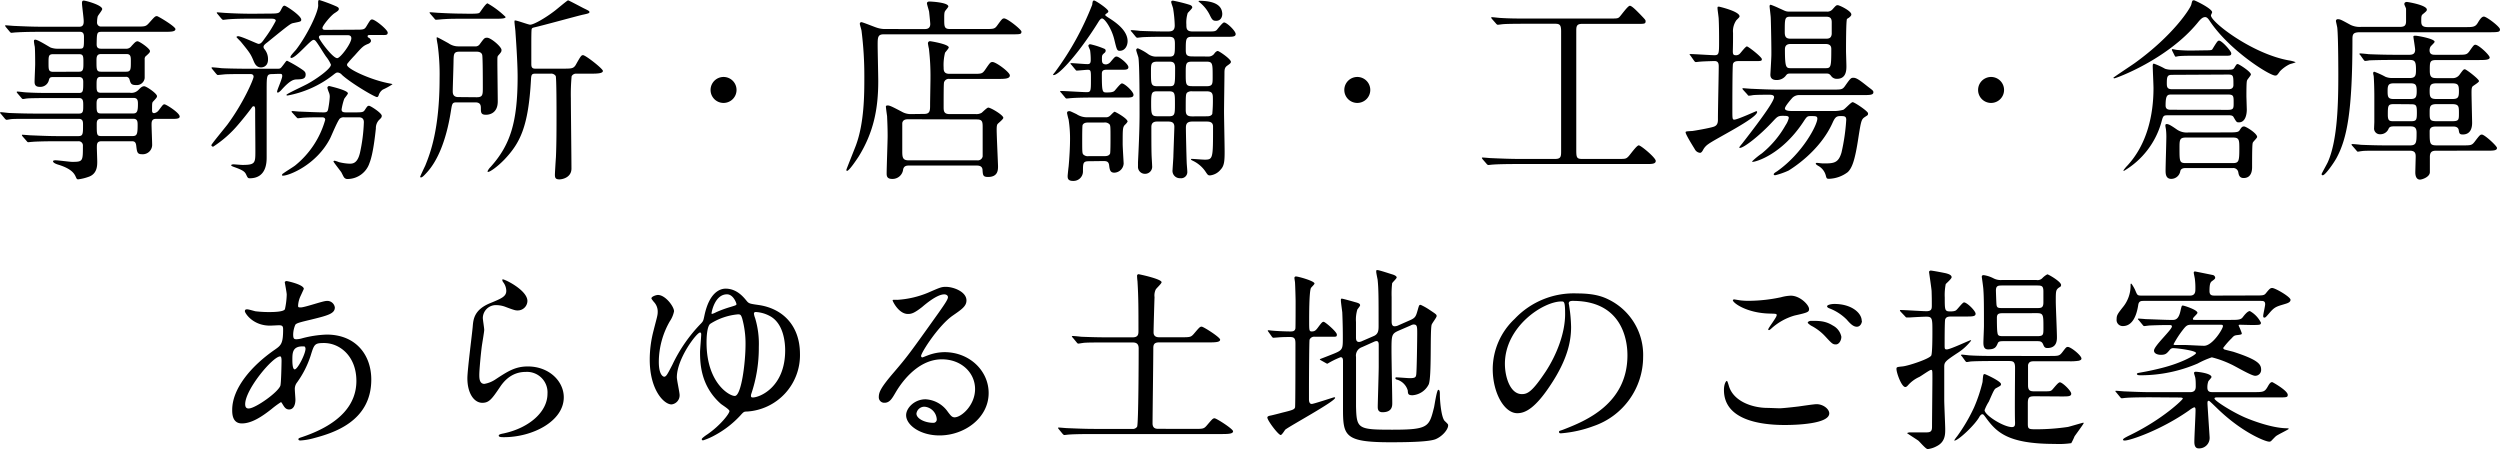
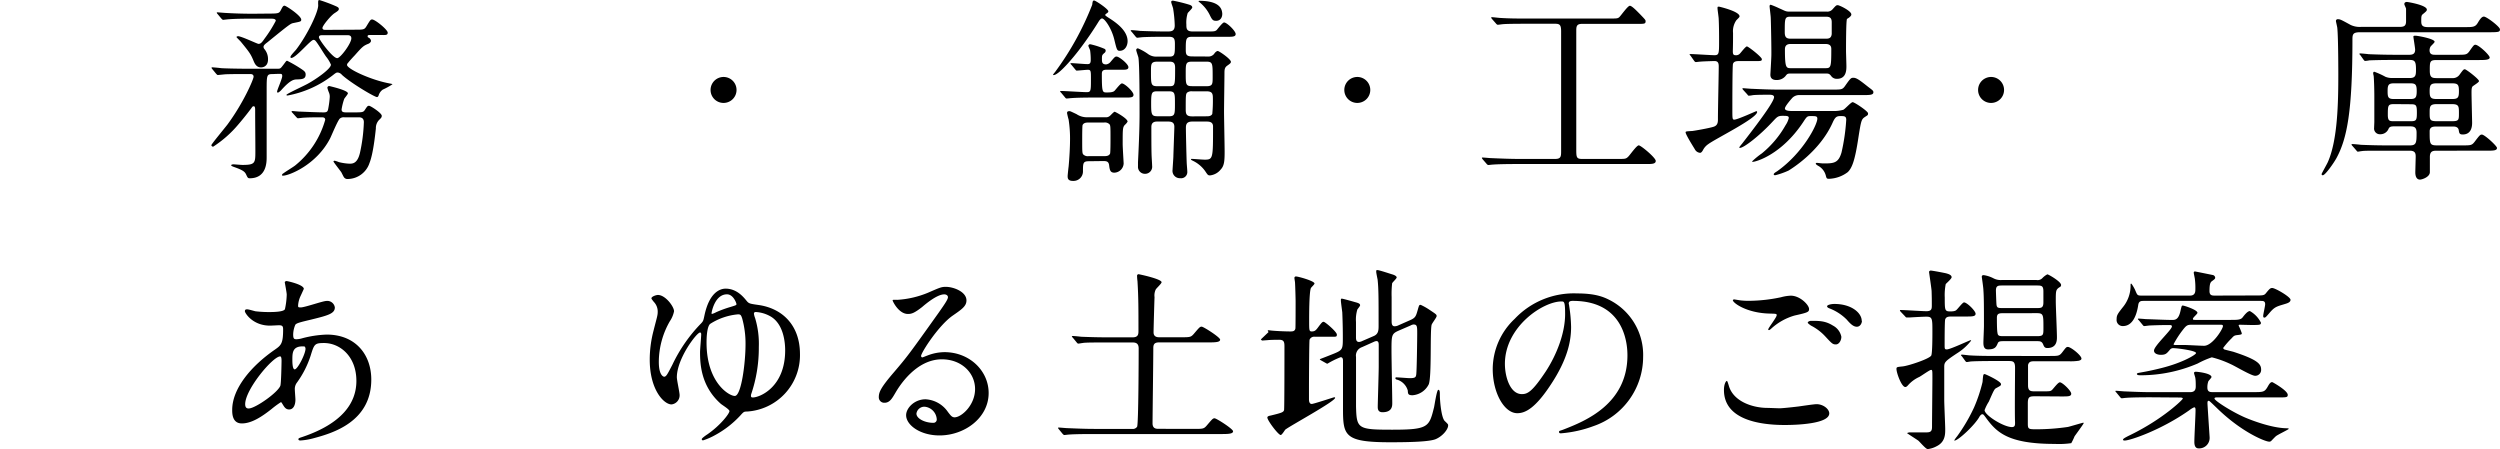
<svg xmlns="http://www.w3.org/2000/svg" width="589.24" height="105.86" viewBox="0 0 589.24 105.86">
  <g id="レイヤー_2" data-name="レイヤー 2">
    <g id="レイヤー_1-2" data-name="レイヤー 1">
      <g>
-         <path d="M9.54,7.5c-3.52,0-5,.09-5.83.14-.19,0-.84.09-1,.09s-.28-.09-.42-.27L1.39,6.39c-.14-.23-.19-.23-.19-.32s.05-.1.19-.1c.32,0,1.71.14,2,.14,2.27.1,4.16.19,6.34.19h9c1,0,1-.84,1-1.34,0-.7-.41-3.66-.41-4.22s.23-.6.41-.6c.47,0,4.36,1.06,4.36,2,0,.32-1,1.48-1.07,1.76a5.93,5.93,0,0,0-.14,1.29.93.93,0,0,0,1,1.07h8.2c2.08,0,2.27,0,3-.79C36.4,4,36.54,3.8,37,3.8c.27,0,4.35,2.45,4.35,3.05s-.93.65-2.5.65H23.94c-1.11,0-1.11.28-1.16,2.83,0,.46,0,1.15,1,1.15h5.79A1.5,1.5,0,0,0,31,10.84c.74-.79,1-1.11,1.43-1.11s2.92,1.71,2.92,2.31c0,.32-.23.51-.83,1.07a.9.9,0,0,0-.42.88v4.4a1.87,1.87,0,0,1-2,1.66c-1.2,0-1.3-.37-1.58-1.34a.81.81,0,0,0-.88-.6H23.76c-1,0-1,.69-1,1.94s0,1.81,1,1.81h6.85a2.29,2.29,0,0,0,2-.65c.55-.56.88-.88,1.39-.88s3,1.71,3,2.32c0,.23,0,.32-.88,1.25-.28.27-.28.46-.28,2.08,0,.28,0,.69.51.69a1.68,1.68,0,0,0,1-.6c1-1.29,1.06-1.48,1.43-1.48s3.57,2,3.57,2.87c0,.56-.83.56-2,.56H36.72c-1,0-1,.79-1,1.39s.14,4.07.14,4.58a2.22,2.22,0,0,1-2.41,2.36c-1.11,0-1.16-.51-1.34-2-.09-.88-.46-1.06-1-1.06H23.94c-1.11,0-1.11.65-1.11,1.53,0,.5.09,2.77.09,3.24,0,1,0,3-2.17,3.66a11,11,0,0,1-2.32.55c-.32,0-.37-.14-.6-.65-.33-.74-1-1.8-3.84-2.73-.51-.14-1.49-.46-1.49-.88,0-.23.51-.23.61-.23.6,0,3.33.37,3.89.37,2.54,0,2.54-.14,2.54-3.75a1,1,0,0,0-1.06-1.11h-5c-3.29,0-5.42.09-5.83.14-.19,0-.88.09-1,.09s-.23-.09-.37-.28l-.93-1.06c-.18-.24-.18-.24-.18-.33s0-.09.14-.09c.32,0,1.75.14,2.08.14,2.27.09,4.17.18,6.34.18h4.73c1.11,0,1.11-.51,1.11-2.64,0-.69,0-1.43-1-1.43H8.34c-4,0-5.38,0-5.84.09-.14,0-.79.14-.93.14s-.32-.14-.46-.32L.23,26.86c-.18-.19-.23-.23-.23-.28s.09-.14.19-.14c.32,0,1.76.19,2,.19,2.27.09,4.17.14,6.35.14H18.62c1,0,1-.6,1-1.9,0-1,0-1.76-1-1.76H12.27c-4.07,0-5.42.05-5.83.09-.19,0-.84.14-1,.14s-.27-.09-.41-.28L4.12,22c-.14-.18-.18-.23-.18-.28s0-.14.18-.14c.33,0,1.71.19,2,.19,2.27.14,4.17.14,6.34.14h6.16c1,0,1-.51,1-2.5,0-.51,0-1.25-1-1.25H12.6c-.88,0-.93.18-1.12.88a2.06,2.06,0,0,1-2.13,1.43c-1.06,0-1.2-.6-1.2-1.2s.14-3.57.14-4.17c0-.14,0-3.15-.09-4.07A10.35,10.35,0,0,1,8,9.77c0-.23,0-.42.33-.42.6,0,3.15,1.63,3.61,1.86a4.84,4.84,0,0,0,1.85.27h5c1,0,1-.23,1-2.68,0-.51,0-1.3-.92-1.3Zm9.12,9.4c1,0,1-.69,1-2.13s0-2-1-2H12.55c-1.11,0-1.11.46-1.11,2.08s0,2.08,1.16,2.08Zm5.14-4.16c-1.06,0-1.06.78-1.06,1.66,0,2,0,2.5,1.06,2.5h5.93c1.11,0,1.11-.55,1.11-2.45,0-1,0-1.71-1-1.71Zm7.6,14c.92,0,1.11-.56,1.11-2.18,0-.69,0-1.48-1-1.48H23.76c-1,0-1,.79-1,1.48,0,1.62,0,2.18,1,2.18ZM23.8,28c-1,0-1,.74-1,1.29,0,2.51,0,2.78,1.12,2.78h7.27c1.06,0,1.25-.37,1.25-2.54,0-.79,0-1.53-1-1.53Z" />
        <path d="M64.29,17.46c-1.44,0-1.44.18-1.44,4,0,2.32,0,14.4,0,15.56s0,5-4,5c-.42,0-.51-.19-.79-.79s-.51-1-2.45-1.71c-.51-.19-1.12-.37-1.12-.56s.42-.23.56-.23,1.76.14,2.08.14c3,0,3.06-.42,3.06-3.19s-.05-6.81-.05-9.64c0-.41,0-1-.32-1s-.42.24-.51.37c-.28.37-1.44,1.95-3.15,3.94a26.34,26.34,0,0,1-5.93,5.23c-.13,0-.41-.14-.41-.37s3.19-4.07,3.79-4.86c3.8-5.14,6.16-10.7,6.16-11.25s-.41-.65-.83-.65c-2.27,0-3.8,0-5.6.05-.24,0-1.86.18-2,.18s-.24-.14-.42-.32l-.88-1.07c-.09-.14-.19-.23-.19-.28a.16.16,0,0,1,.14-.14c.33,0,1.76.14,2.09.19s3.7.14,6.06.14h7.32c.65,0,.69-.09,1.3-.88s.69-1,.92-1a31.69,31.69,0,0,1,2.78,1.57c1.21.79,1.58,1,1.58,1.67,0,1.06-.79,1.11-2,1.16-.79,0-1.58.13-3.61,2.36-.14.18-.7.74-.93.74s-.19-.19-.19-.23c0-.42,1.21-3,1.21-3.66s-.28-.51-1.39-.51ZM63.64,3.2c2,0,2.17-.1,2.54-.79s.51-1.07.88-1.07S71,3.7,71,4.63c0,.46-.18.46-1.8.79-.7.14-.75.14-6.16,4.54-.61.46-.93.74-.93,1.11a.85.85,0,0,0,.18.46A3.66,3.66,0,0,1,63.17,14c0,1.89-1.52,1.89-1.66,1.89-1.07,0-1.48-.92-1.72-1.48-.69-1.66-.92-2-3-4.54-.14-.18-1.06-1.06-1.06-1.15s.28-.19.37-.19c.79,0,4.54,1.81,4.82,1.81.5,0,.78-.28,1.38-1.16A29.91,29.91,0,0,0,65,4.91c0-.46-.56-.51-1.16-.51H59.38c-1.3,0-3.62,0-5.47.14-.14,0-1.25.14-1.34.14s-.23-.14-.42-.33l-.88-1.06A.58.58,0,0,1,51.09,3c0-.09.09-.09.14-.09.27,0,1.71.14,2,.14,1.35.09,3.76.19,6.35.19Zm5.28,23.38c-.19-.18-.19-.23-.19-.28a.14.14,0,0,1,.14-.13c.23,0,1.44.13,1.67.13s4.3.19,5.74.19c1,0,1-.37,1.16-1.3a20.22,20.22,0,0,0,.28-2.31,2.42,2.42,0,0,0-.19-1.07,7.39,7.39,0,0,1-.37-1.11.43.43,0,0,1,.46-.42S82,21.26,82,22c0,.23-.79,1.11-.88,1.34a14.65,14.65,0,0,0-.61,2.45c0,.56.33.7,1.07.7h1.57c2.18,0,2.46,0,2.83-.56.55-.83.65-1,1-1s3,1.71,3,2.36c0,.37-.14.51-.65,1a2.78,2.78,0,0,0-.74,2c-.19,1.76-.65,6-1.49,8.1a5.48,5.48,0,0,1-5.09,3.8,1,1,0,0,1-1-.51c-.09-.14-.46-.88-.55-1.06-.28-.42-1.86-2.41-1.86-2.55s.19-.19.28-.19a6.93,6.93,0,0,1,1,.33,12.35,12.35,0,0,0,2.5.37c.7,0,1.86,0,2.46-2.55a38.82,38.82,0,0,0,.92-7.22c0-1.16-.88-1.16-1.25-1.16H81.19a1.44,1.44,0,0,0-1.07.28c-.5.41-1.94,3.93-2.31,4.68-3.24,6.29-9.73,8.79-11.07,8.79-.14,0-.28,0-.28-.13a.53.53,0,0,1,.28-.38c.74-.55,2-1.29,2.78-1.85a21.19,21.19,0,0,0,7.13-10.79c0-.55-.42-.6-.83-.6-1.39,0-2.87,0-4.26.09-.19,0-1.25.14-1.35.14s-.23-.14-.41-.32ZM83.6,7c2,0,2.27,0,2.73-.74.93-1.53,1-1.67,1.39-1.67.69,0,3.66,2.41,3.66,3.1s-.6.56-1.9.56h-2c-.65,0-.83,0-.83.32,0,.14,0,.19.28.33s.51.46.51.74-.37.6-.65.69c-1.16.47-1.39.7-3.2,2.74-.23.23-1.34,1.43-1.52,1.71a.75.75,0,0,0-.28.51c0,.93,5.28,3.38,9.45,4.26,1.11.23,1.25.23,1.25.32a15.48,15.48,0,0,1-2.27,1.25,2.55,2.55,0,0,0-1,1.44c-.1.18-.19.32-.37.32-.56,0-6.12-3.28-8.25-5.23a1.48,1.48,0,0,0-1-.56c-.37,0-.51.14-1.3.75a24.7,24.7,0,0,1-10.51,4.67c-.09,0-.28,0-.28-.14,0-.27,4.36-2.22,5.19-2.73C74.1,18.89,78,16.3,78,15.24a7.93,7.93,0,0,0-1.15-1.9c-.7-1-1.63-2.6-2.32-3.52-.19-.23-.32-.42-.65-.42-.69,0-4.12,4.26-5.23,4.26a.2.2,0,0,1-.19-.23c0-.37,1.21-1.53,1.39-1.81C72.39,8.29,75,2.92,75,1.25a7.18,7.18,0,0,1,0-1c0-.18.18-.23.32-.23a37.92,37.92,0,0,1,3.85,1.44c.51.23.69.37.69.64s-.09.42-1,1S76,6.07,76,6.58s.56.46.88.46ZM76.33,8.29c-.74,0-1.16,0-1.16.51s3.24,4.91,4.31,4.91c.74,0,3.33-3.48,3.33-4.68,0-.74-.65-.74-1-.74Z" />
-         <path d="M107.55,24.13c-1,0-1,.37-1.3,2.22-1.11,6.95-3.19,11.62-5.6,14.26-.84.93-1.16,1.21-1.44,1.21,0,0-.18,0-.18-.14s1-2.22,1.2-2.64c1.16-2.87,3.38-8.52,3.38-20.61a51.53,51.53,0,0,0-.46-7.92c-.05-.23-.23-1.25-.23-1.48s0-.23.14-.23,2.22,1.16,2.64,1.39a4,4,0,0,0,2.36.74h3.84a1.22,1.22,0,0,0,1.21-.56c1-1.34,1.06-1.48,1.71-1.48.88,0,3.38,2.13,3.38,2.87,0,.37,0,.47-.79,1.35-.18.23-.18.37-.18,1.62,0,1.48.09,7.87.09,9.17,0,3.1-2.41,3.15-2.78,3.15-1.11,0-1.2-.47-1.2-1.44,0-.65,0-1.48-1.3-1.48Zm3.1-20.89c1.95,0,2.22-.09,2.41-.28S114.49.79,114.91.79A20.75,20.75,0,0,1,119.17,4c0,.37-.92.42-2.41.42h-8.05c-1.3,0-2.74,0-4,.09-.28,0-1.62.14-1.9.14s-.28-.1-.47-.33l-.92-1.06c-.14-.19-.19-.23-.19-.28s.14-.09.19-.09c.32,0,1.76.14,2.08.14,1.58.09,3.85.18,5.37.18Zm1.71,19.68c1.44,0,1.44-.6,1.44-2.31,0-1,0-7-.14-7.64s-.79-.79-1.3-.79h-4.07c-1.34,0-1.34.6-1.39,2,0,1.16-.19,6.48-.19,7.31,0,.42,0,1.39,1.3,1.39Zm23.58-5.55a1.18,1.18,0,0,0-1.21.6,46.39,46.39,0,0,0-.18,5.23c0,2.59.14,14.17.14,16.53,0,2.13-2.18,2.55-2.83,2.55-.93,0-1.07-.37-1.07-1.11,0-.42.19-3.47.24-4.12.14-3.2.14-6.95.14-10.14,0-.84,0-8.62-.19-9a1.28,1.28,0,0,0-1.2-.55h-3.57c-.88,0-1,.23-1.06,1.43-.61,11.07-2.55,14.91-6.3,18.85-1.85,1.9-3.43,2.87-3.75,2.87-.1,0-.19,0-.19-.14a3.23,3.23,0,0,1,.7-1C120.24,34.22,122,28.9,122,18.06c0-3.56-.46-9.77-.51-10.51,0-.37-.23-2-.23-2.41,0-.18,0-.32.14-.32.51,0,3.15,1,3.56,1,.79,0,3.48-1.48,5.93-3.38.42-.33,2.83-2.36,3-2.36s3.1,1.57,3.65,1.85c1.25.6,1.39.69,1.39.92s-.18.33-1.52.61c-.75.14-9.64,2.59-11.49,3-.37.09-.51.14-.6.37s-.09,2.64-.09,3.15c0,.74,0,4.21,0,4.91s0,1.29.88,1.29h6.53c2,0,2.46,0,3-.78C136.86,13.24,137,13,137.42,13c.6,0,4.68,3.2,4.68,3.71s-.93.65-2.51.65Z" />
        <path d="M167.48,21.26a3.06,3.06,0,1,1,3.06,3A3.05,3.05,0,0,1,167.48,21.26Z" />
-         <path d="M217.83,6.85c.51,0,1.43,0,1.43-1.2,0-.19-.14-1.67-.27-2.87-.05-.33-.51-1.71-.51-2s.27-.42.55-.42c.6,0,4.49.23,4.49,1.16,0,.18-.64.88-.74,1.06-.23.33-.23.84-.23,1.86,0,1.85,0,2.4,1.39,2.4H232c2.18,0,2.41,0,3-.78,1.11-1.53,1.25-1.72,1.67-1.72.79,0,4.08,2.64,4.08,3.11,0,.64-.24.64-2.46.64h-30c-1.43,0-1.43.75-1.43,2.6,0,1.34.14,7.22.14,8.43,0,6.48-1.07,12.08-4.68,17.87-.47.7-2.18,3.29-2.69,3.29-.14,0-.14-.19-.14-.28s1.95-4.95,2.23-5.69c2-5.38,2-12.09,2-16.26a84.45,84.45,0,0,0-.65-10.7c0-.27-.41-1.48-.41-1.71a.37.37,0,0,1,.37-.42c.28,0,2.92,1.07,3.47,1.25a6.25,6.25,0,0,0,2.36.37Zm0,20c1.39,0,1.39-.79,1.39-2.18,0-1,.09-5.32.09-6.2a54.92,54.92,0,0,0-.37-7,11.38,11.38,0,0,1-.23-1.25.49.49,0,0,1,.51-.51c.14,0,4.4.69,4.4,1.48,0,.23-.79,1.07-.88,1.25a11.77,11.77,0,0,0-.33,3.47c0,.61,0,1.49,1.35,1.49h5.55c2,0,2.18,0,2.83-.88,1.2-1.76,1.29-1.9,1.8-1.9.84,0,4.08,2.41,4.08,3.15s-1,.83-2.46.83H223.8a1.15,1.15,0,0,0-1.25.7c-.09.18-.14.27-.14,5.92,0,.93.05,1.67,1.39,1.67H230a2.36,2.36,0,0,0,1.39-.32c.23-.19,1.25-1.21,1.53-1.21.6,0,3.56,1.76,3.56,2.41,0,.32-1.11,1.2-1.29,1.39s-.28.42-.28,1.43c0,1.35.32,8.16.32,8.57,0,.88,0,2.55-2.36,2.55-1.2,0-1.2-.46-1.29-1.58,0-.92-.7-1.11-1.3-1.11H214.17c-.6,0-1.11.14-1.3.88a2.51,2.51,0,0,1-2.59,2.27c-1.2,0-1.3-.65-1.3-1.29,0-1.39.23-7.55.23-8.85,0-2.13-.09-3.7-.13-4.68-.05-.32-.28-1.94-.28-2.27,0-.13.18-.23.37-.23.51,0,.92.19,3.38,1.48a4.18,4.18,0,0,0,2.13.56ZM214,28.11c-.69,0-1.2.19-1.34.88,0,.23,0,6,0,6.62,0,1.48.1,2.18,1.49,2.18h16.16a1.15,1.15,0,0,0,1.3-.93V30.15c0-1.34,0-2-1.35-2Z" />
        <path d="M262.62,9.26c-.65-2.64-2.27-4.91-2.87-4.91-.33,0-.61.47-.7.56a81,81,0,0,1-4.82,7c-1.25,1.62-4.67,5.79-5.92,5.79-.05,0-.1,0-.1-.1s.42-.55.51-.69a68.15,68.15,0,0,0,8.71-15.79c.09-.79.14-1,.46-1s3.34,2,3.34,2.55c0,.23-.19.32-.28.41-.28.19-.46.33-.46.47s.74.6.88.69c1.76,1.11,4.4,3,4.4,5.47,0,1.06-.61,2.26-1.81,2.26C263.27,12,263.22,11.72,262.62,9.26Zm-12.51,12.6c-.23-.23-.23-.23-.23-.33s.14-.09.19-.09c.88,0,5.09.28,6.06.28s1-.28,1-3c0-2,0-2.27-.74-2.27-.37,0-2.27.19-2.55.19s-.23-.1-.42-.28l-.88-1.07c-.23-.23-.23-.23-.23-.32s.14-.09.18-.09c.56,0,3.15.23,3.76.23.41,0,.83,0,.83-.93a15.2,15.2,0,0,0-.14-2.27c0-.14-.42-.92-.42-1.16a.44.44,0,0,1,.47-.32,19,19,0,0,1,3.15,1c.27.09.46.23.46.51a.66.66,0,0,1-.32.56c-.51.46-.56.51-.56,1.39,0,.69,0,1.29,1,1.29a1.6,1.6,0,0,0,1.07-.64c.92-1.07,1-1.21,1.39-1.21.6,0,2.78,1.76,2.78,2.5s-.93.6-2.51.6h-2.54c-.93,0-1.21.24-1.21,1,0,4.36.14,4.36,1.16,4.36.51,0,1.44,0,1.81-.37s1.39-1.76,1.76-1.76c.65,0,2.73,1.94,2.73,2.68s-.88.65-2.5.65h-6.39c-1.11,0-4.22,0-5.84.14-.14,0-.83.09-1,.09s-.28-.09-.42-.28ZM256.69,38c-1.44,0-1.44.42-1.44,2.46a2.23,2.23,0,0,1-2.36,2.18c-1.25,0-1.25-.7-1.25-1.16,0-.19.19-2,.23-2.23.19-2,.33-4.72.33-6.06a29.6,29.6,0,0,0-.33-5,15.59,15.59,0,0,1-.37-1.53c0-.32.14-.46.56-.46.23,0,.37.09,1.67.7a4.38,4.38,0,0,0,2.5.74h4.35a1.35,1.35,0,0,0,1.06-.37c.14-.1.88-.93,1.07-.93s3.06,1.58,3.06,2.32a2.87,2.87,0,0,1-.65.78c-.51.56-.51,1-.51,4.5,0,.74.23,4.44.23,4.58a2.28,2.28,0,0,1-2.18,2.18c-1,0-1.11-.65-1.25-1.81-.14-.88-.65-.93-1.43-.93Zm3.52-1.2c.46,0,1.16,0,1.43-.6.1-.28.1-2.87.1-3.38,0-3,0-3.29-.28-3.57a1.52,1.52,0,0,0-1.25-.37H256.6c-.47,0-1.16,0-1.44.6-.09.28-.09,2.87-.09,3.34,0,3,0,3.33.28,3.61a1.5,1.5,0,0,0,1.25.37Zm24.45-23.48a1.72,1.72,0,0,0,1.53-.65c.09-.18.51-.65.83-.65s3.1,1.9,3.1,2.55c0,.28-.23.46-.83.88s-.69.84-.69,1.76c0,1.3-.1,7.69-.1,9.12s.14,7.92.14,9.41c0,2.22-.09,3.33-.92,4.21a3.74,3.74,0,0,1-2.5,1.39c-.51,0-.56-.09-1.21-1.07a7.52,7.52,0,0,0-2.91-2.4c-.19-.1-.38-.19-.38-.28s0-.14.19-.14c.42,0,2.5.18,3,.18,2,0,2-.23,2-7.82,0-1.16-1-1.16-1.62-1.16H281c-1.44,0-1.49.83-1.49,1.57,0,1.21.14,7,.19,8.06,0,.33.14,1.81.14,2.13A1.46,1.46,0,0,1,278.18,42a1.73,1.73,0,0,1-1.81-2c0-.19.19-2.83.19-3.15s.23-6.44.23-6.95c0-1-.56-1.25-1.44-1.25h-2.64c-1.25,0-1.34.79-1.34,1.34,0,1.35,0,5.1.05,6.44,0,.37.13,2.22.13,2.64a1.67,1.67,0,0,1-1.66,1.9,1.64,1.64,0,0,1-1.67-1.76c0-.09,0-.46,0-1,.14-2.78.37-7.55.37-11.39,0-2.5,0-11.86-.28-13.29-.05-.24-.51-1.49-.51-1.76a.38.38,0,0,1,.42-.37,12.15,12.15,0,0,1,2.45,1.39,3.26,3.26,0,0,0,2.09.55h2.91c1.25,0,1.25-.6,1.25-3,0-1.25-.23-1.67-1.43-1.67-2.18,0-4.26,0-6.12.09-.18,0-1.25.14-1.34.14s-.28-.14-.41-.32l-.88-1.07c-.24-.23-.24-.23-.24-.28s.1-.13.19-.13c.28,0,1.71.13,2,.18,1.29.05,3.7.14,6.34.14,1,0,1.85,0,1.85-1.44a29.25,29.25,0,0,0-.37-3.89c0-.23-.46-1.34-.46-1.62s.23-.32.42-.32a38.48,38.48,0,0,1,3.75.93c.28.09.79.23.79.69,0,.23-.93,1.11-1.07,1.3a7.32,7.32,0,0,0-.32,2.68c0,.93,0,1.67,1.48,1.67h3.1c1.95,0,2.13,0,2.55-.32.23-.24,1.39-1.81,1.76-1.81.65,0,2.73,2,2.73,2.73s-.93.65-2.5.65h-7.69c-1.53,0-1.57.42-1.57,3.06,0,1.11.14,1.57,1.53,1.57Zm-9.26,7c1.57,0,1.57,0,1.57-4.35,0-1.39-.64-1.44-1.52-1.44h-2.6c-1.57,0-1.57.51-1.57,2.32,0,3.1,0,3.47,1.57,3.47Zm0,7.09c1.48,0,1.53-.37,1.53-2.83,0-2.69,0-3.06-1.53-3.06h-2.55c-1.39,0-1.53.24-1.53,2.88s.1,3,1.53,3Zm8.94-7.09c1.48,0,1.48-.51,1.48-2.18,0-3.24,0-3.61-1.53-3.61H281c-1.53,0-1.53.46-1.53,2.78,0,2.59,0,3,1.53,3Zm0,7.09c.47,0,1.11,0,1.39-.56a31.91,31.91,0,0,0,.14-3.7c0-1.12-.18-1.63-1.53-1.63H281a1.74,1.74,0,0,0-1.16.28c-.37.33-.37.7-.37,4,0,1.12.19,1.63,1.53,1.63Zm2.23-22.51c-.74,0-.93-.33-1.49-1.48a8.89,8.89,0,0,0-2.5-3s-.09-.09-.09-.14.14-.09.19-.09c2.08,0,5.09.37,5.37,2.73C288.18,3.52,288,4.91,286.61,4.91Z" />
        <path d="M316.85,21.26a3.06,3.06,0,1,1,3.06,3A3.06,3.06,0,0,1,316.85,21.26Z" />
        <path d="M359.79,5.6c-3.52,0-5.09.05-5.56.1-.13,0-1.06.14-1.2.14s-.32-.14-.46-.33l-.88-1a2.11,2.11,0,0,1-.23-.32c0-.09.09-.14.18-.14.32,0,1.76.18,2,.18,2.27.14,4.17.14,6.34.14H379.1c1.95,0,2.18,0,2.55-.32s2-2.69,2.5-2.69,1.76,1.35,2.41,2c1.16,1.21,1.3,1.35,1.3,1.63,0,.64-.24.64-2,.64h-13c-1.34,0-1.34.7-1.34,1.76V35c0,2,0,2.46,1.34,2.46h8.53c1.66,0,1.85,0,2.4-.56.42-.41,1.95-2.64,2.46-2.64s4,2.92,4,3.66-.93.74-2.23.74H357.62c-2.74,0-4.77.05-5.84.14-.19,0-.79.09-.93.09a.57.57,0,0,1-.46-.27l-.93-1.07c-.09-.14-.18-.23-.18-.32s.05-.1.18-.1c.33,0,1.72.14,2,.14,2.27.1,4.68.19,6.35.19h8.75c1.34,0,1.39-.6,1.39-1.81V7.41c0-1.48-.28-1.81-1.39-1.81Z" />
        <path d="M398.47,13.15c-.19-.23-.23-.23-.23-.32s.09-.09.18-.09c.88,0,4.82.27,5.65.27,1.11,0,1.11-.37,1.11-3.52,0-.83,0-3.19-.09-5,0-.42-.28-2.18-.28-2.55s.05-.37.37-.37c.05,0,4.82,1.11,4.82,2.27,0,.18-.05.23-.74.92a4.53,4.53,0,0,0-.79,3c0,1.62,0,2.5-.05,4.26,0,.74.1,1,.7,1a1.21,1.21,0,0,0,1-.42c.23-.23,1.3-1.66,1.62-1.66s3.52,2.5,3.52,3-.23.46-2.46.46h-3.1c-.55,0-1.11.14-1.25.7s-.14,9.26-.14,10.65c0,2.22,0,2.45.46,2.45.75,0,5.1-2,5.19-2a.2.2,0,0,1,.19.19c0,1.48-9.82,6.3-11.53,7.59a3.74,3.74,0,0,0-1.21,1.35c-.09.18-.37.69-.69.69a1.51,1.51,0,0,1-1.25-.83c-.42-.7-2.18-3.48-2.18-4,0-.23.19-.23,1.62-.32.46-.05,3.94-.65,5-1s1-1.25,1-2c0-1.95.19-10.51.19-12.23,0-.78-.19-1.25-1-1.25-.05,0-2.27.05-3.38.14-.14,0-.84.1-1,.1s-.27-.1-.41-.28Zm12.41,8.06c-.19-.23-.19-.23-.19-.32s.05-.1.19-.1,1.71.14,2,.14c2.27.1,4.16.19,6.34.19h12.6c2.18,0,2.41,0,3-.79,1.3-1.85,1.44-2,2-2,.74,0,1.44.51,3.48,2.13,1.11.84,1.25.93,1.25,1.3,0,.65-.93.65-2.46.65H424.17a2.28,2.28,0,0,0-1.67.6c-.18.19-1.8,2-1.8,2.55s1,.6,1.62.6h9.54a8.18,8.18,0,0,0,2.59-.28c.42-.18,1.81-1.8,2.22-1.8s3.62,2.13,3.62,2.63-.1.42-.84.93-.83,1-1.43,4.77c-.84,5.6-1.53,7.18-2.5,8.15a7.72,7.72,0,0,1-4.36,1.58c-.6,0-.64-.05-.83-.79a3.65,3.65,0,0,0-1.71-2.22c-.1-.05-.65-.37-.65-.56s.23-.18.32-.18,1.16.13,1.34.13c2.51,0,3.66,0,4.41-2.59a46.85,46.85,0,0,0,1.11-7.69c0-.88-.47-.88-1.35-.88s-1.25.19-1.85,1.53c-3.06,6.86-9.72,10.88-10.37,11.3a17.56,17.56,0,0,1-3.15,1.11c-.14,0-.37,0-.37-.23s.55-.55.78-.69c6.12-4.31,9.5-11,9.5-12.41,0-.61-.37-.61-1.58-.61-.83,0-.92.14-1.8,1.49-5.1,7.64-11.12,9.3-11.86,9.3A.1.1,0,0,1,413,38a18.18,18.18,0,0,1,2.27-1.85,23.41,23.41,0,0,0,5.6-6.67,5,5,0,0,0,.74-1.67c0-.51-.46-.51-1.52-.51s-1.3.33-2.18,1.25c-3.34,3.62-6.95,6.3-7.78,6.3-.09,0-.19,0-.19-.14a9.22,9.22,0,0,1,.65-.83c5.37-6.9,7.55-10.14,7.55-11,0-.55-.83-.55-1.11-.55-1,0-2.92,0-3.84.09a7.34,7.34,0,0,1-1,.14c-.14,0-.24-.14-.37-.32ZM430.47,2.73a1.64,1.64,0,0,0,1.43-.51c.79-.88.88-1,1.25-1s3.2,1.34,3.2,2.18c0,.32-.28.51-.42.65s-.55.37-.6.41c-.23.37-.23,6.49-.23,7.55,0,.51.09,3,.09,3.57,0,.88,0,3-2.22,3a1.61,1.61,0,0,1-1.25-.51c-.46-.6-.6-.74-1.3-.74h-8.24c-.88,0-.93.05-1.39.65a2.69,2.69,0,0,1-2.08.88c-.84,0-1.44-.33-1.44-1.25,0-.19.19-3.1.23-4.49s-.09-7.69-.14-8.85c0-.46-.28-2.55-.28-2.82,0-.1.05-.33.28-.33a20.31,20.31,0,0,1,2,.84c1.39.6,1.49.78,2.41.78ZM422,3.94c-1.34,0-1.34.37-1.34,3.65,0,1.12.32,1.53,1.39,1.53h8.33c.7,0,1.25-.14,1.35-1.11,0-.42,0-2.31,0-2.78,0-1.15-.61-1.29-1.39-1.29Zm0,6.43c-1,0-1.3.56-1.3,1.25,0,4.45.28,4.45,1.49,4.45h8.1c1.25,0,1.34-.28,1.34-4.45,0-.41,0-1.25-1.34-1.25Z" />
        <path d="M466.23,21.26a3.06,3.06,0,1,1,3,3A3.05,3.05,0,0,1,466.23,21.26Z" />
-         <path d="M539.68,15.14a7.87,7.87,0,0,0-2.31,1.67c-.65.93-.74,1-1.11,1-1.35,0-10.93-6-15.52-13-.32-.46-.6-.78-1-.78-.69,0-1.25.69-1.85,1.43-7.13,8.61-19.17,13-19.54,13-.09,0-.23-.05-.23-.14s4.21-2.87,5-3.43C512.22,8.34,516.25,2,516.48,1.07s.23-1,.65-1c.19,0,4.26,1.94,4.26,2.82,0,.14-.28.6-.28.74,0,1.58,9.77,9.08,18.39,10.61a7.17,7.17,0,0,1,1.57.41C541.07,14.77,539.87,15.05,539.68,15.14ZM524,16.44c2.09,0,2.32,0,2.6-.42.51-.83.55-.92.83-.92s3.1,1.8,3.1,2.45c0,.23-.78,1.11-.88,1.34s-.18.51-.18,3.76c0,.18.09,3,.09,3.19,0,1.21-.37,3-1.85,3-.51,0-.56,0-1.3-1.3-.23-.37-.78-.37-1.11-.37H511c-1.11,0-1.16.09-1.58,1.67a19.43,19.43,0,0,1-8.8,11.43c-.09,0-.13,0-.13-.09s.6-.83.78-1c4.82-5.1,6.3-12.18,6.3-18.39,0-.83-.18-4.49-.18-5.23,0-.18,0-.56.27-.56a16.67,16.67,0,0,1,2.64,1.21,5,5,0,0,0,1.58.23Zm1.53,14.77c1.53,0,2-.09,2.27-.41.47-.74.65-1,1.11-1S532,31.44,532,32.28c0,.23-.88,1.06-1,1.3s-.19.87-.19,5.83c0,.83-.18,2.55-2,2.55-1,0-1.16-.79-1.25-1.35a1.19,1.19,0,0,0-1.3-1H515.19c-.33,0-1.12,0-1.3.7a2.17,2.17,0,0,1-2.13,1.85c-1.34,0-1.34-1.3-1.34-2,0-1.16.18-6.76.18-8a14.9,14.9,0,0,0-.09-1.62c0-.09-.14-.7-.14-.93s.05-.37.32-.37c.47,0,1.07.37,2.41,1.3a4.09,4.09,0,0,0,2.6.69Zm-.41-5.32c1.34,0,1.34-.37,1.34-1.67,0-1.57,0-1.94-1.34-1.94H511.9c-1,0-1.48,0-1.48,2.59,0,1,.78,1,1.34,1Zm-13.16-8.25c-1.11,0-1.25.37-1.25,2,0,.88.1,1.39,1.25,1.39h13.2c.37,0,1.25,0,1.25-1,0-2.18,0-2.46-1.25-2.46Zm8.11-5.78c1.2,0,1.29-.1,1.39-.28,1.11-1.81,1.25-2,1.57-2,.65,0,2.87,2.45,2.87,3s-.37.56-1.43.56h-7.78c-.74,0-2.09,0-3.15.09-.09,0-.7.14-.74.14s-.14-.05-.28-.33L512,12a.59.59,0,0,1-.09-.33.1.1,0,0,1,.09-.09c.19,0,1,.19,1.16.19a33.21,33.21,0,0,0,3.66.14Zm6.2,26.58c1.39,0,1.53-.42,1.53-3.34,0-2.08,0-2.68-1.48-2.68H515.19c-1.49,0-1.49.6-1.49,2.5,0,3.15,0,3.52,1.49,3.52Z" />
        <path d="M581,6.39c1.81,0,2.41,0,3-1s1-1.48,1.44-1.48c.64,0,3.79,2.4,3.79,3s-.23.69-2.41.69H556.27c-1.67,0-1.81.46-1.81,1.71,0,16.86-1.25,23.35-3.79,28-.7,1.25-2.64,4-3.2,4a.27.27,0,0,1-.28-.28c0-.14,1.3-2.41,1.49-2.87,2.31-5.24,2.45-14.08,2.45-20.66,0-.18,0-8.61-.23-10.83,0-.28-.33-1.53-.33-1.72a.41.41,0,0,1,.47-.42c.55,0,.78.14,3,1.35a5,5,0,0,0,2.41.46h9.08c1.11,0,1.57-.23,1.57-1.34,0-2.18,0-2.41,0-2.92,0-.18-.41-.93-.41-1.11,0-.42.37-.51.6-.51S572,1.2,572,2.27c0,.28-.19.46-1,1.11-.32.28-.32.65-.32,1.58s.18,1.43,1.57,1.43Zm-6.62,23.43c-.79,0-1.72,0-1.72,1.12,0,3,0,3.33,1.76,3.33h5.79c2.13,0,2.36,0,3-.79,1.2-1.57,1.34-1.76,1.76-1.76.64,0,3.56,2.69,3.56,3.15,0,.65-.92.65-2.45.65H574.42c-.88,0-1.71,0-1.71,1.48,0,.56,0,3.24,0,3.57,0,1.16-1.86,1.76-2.32,1.76-1,0-1.11-1.16-1.11-1.67s.09-3.24.09-3.75c0-.7-.09-1.39-1.39-1.39h-5.41c-4.08,0-5.42,0-5.84.09-.19,0-.88.14-1,.14s-.23-.14-.37-.32l-.93-1.07c-.18-.18-.18-.23-.18-.28s.05-.13.14-.13c.32,0,1.76.13,2.08.18,2.27.09,4.17.14,6.35.14H568c1.53,0,1.58-.65,1.58-3,0-1.3-.6-1.49-1.53-1.49h-3.75c-.65,0-1.11.05-1.34.61a2.07,2.07,0,0,1-2,1.25,1.35,1.35,0,0,1-1.39-1.53c0-.23.05-1.21.05-1.39,0-1.81,0-4.12,0-5.93,0-2.08-.09-4.17-.14-4.72,0-.23-.13-.56-.13-.79s.09-.37.27-.37a19,19,0,0,1,2.64,1.2,4.14,4.14,0,0,0,1.49.28h4.21c1.39,0,1.48-.65,1.48-1.94,0-1.81-.18-2.32-1.44-2.32h-3.7c-4.07,0-5.37.09-5.83.09a6.61,6.61,0,0,1-1,.14c-.18,0-.27-.14-.41-.32L556.32,13c-.1-.14-.24-.23-.24-.27s.1-.14.19-.14c.32,0,1.76.14,2,.18,2.27.09,4.17.14,6.34.14h3.29c1,0,1.34-.42,1.34-1.2,0-.42-.41-2.83-.41-3.06s.18-.23.55-.23,4.45.69,4.45,1.43c0,.24-.93,1-1,1.21a1.8,1.8,0,0,0-.19.79c0,1.06.79,1.06,1.35,1.06h5.14c2,0,2.27,0,2.87-.79,1-1.43,1.11-1.57,1.44-1.57.78,0,3.37,2.45,3.37,3s-1,.6-2.45.6h-10c-1.67,0-1.67.33-1.67,2.5,0,1.58.47,1.76,1.67,1.76H578a1.94,1.94,0,0,0,1.76-.88c.78-1.06.88-1.2,1.2-1.2s3.33,2.31,3.33,2.78c0,.23-.64.64-1.38,1.15-.38.24-.38.84-.38,1.72s.14,6.57.14,6.9c0,.6,0,2.82-2.22,2.82-.79,0-.83-.37-.93-1-.13-.88-1-.88-1.39-.88Zm-6.3-6.48c1.2,0,1.53-.28,1.53-1.85s-.28-1.85-1.53-1.85h-3.84c-1.3,0-1.49.41-1.49,1.85s.14,1.85,1.49,1.85Zm-3.75,1.2c-1.48,0-1.53.24-1.53,2.55,0,1.48.46,1.48,1.48,1.48h3.84c1.35,0,1.53-.14,1.53-2s-.18-2-1.53-2Zm10-4.9c-1.43,0-1.67.37-1.67,1.85s.24,1.85,1.67,1.85h3.57c1.43,0,1.66-.32,1.66-1.85s-.23-1.85-1.66-1.85Zm.09,4.9c-1.66,0-1.76.47-1.76,1.95,0,1.76,0,2.08,1.76,2.08h3.43c1.71,0,1.71-.27,1.71-1.9s0-2.13-1.71-2.13Z" />
        <path d="M64,96.41c-2.36,1.86-4.72,3.39-7,3.39s-2.27-2.37-2.27-3.2c0-5,4.45-10.33,10.1-14.22,1.43-1,1.9-1.43,1.9-4.72,0-.74-.14-1-1-1-.09,0-1.76.09-2.09.09-4.12,0-5.92-3-5.92-3.38s.18-.46.55-.46,1.67.41,1.95.46a26.7,26.7,0,0,0,3.15.18c.83,0,3.52,0,3.79-.69a17.77,17.77,0,0,0,.42-3.43c0-.46-.46-2.82-.46-2.92s.23-.27.41-.27,4.08.83,4.08,1.85c0,0-.69,1.53-.74,1.62A6.17,6.17,0,0,0,70.26,72c0,.37,0,.46.6.46,1,0,5.24-1.53,6.12-1.53a1.79,1.79,0,0,1,1.94,1.53c0,1.48-1.67,1.9-5.6,2.87-2.74.65-3.43.84-3.71,1.21a6.09,6.09,0,0,0-.51,2.27c0,1.06.23,1.15.79,1.15a5.35,5.35,0,0,0,1.34-.23A25.57,25.57,0,0,1,77,78.86c6.76,0,10.51,4.68,10.51,10.61,0,10-9.21,12.64-13.52,13.8a15.35,15.35,0,0,1-3.19.55c-.28,0-.47-.09-.47-.32s.37-.32.93-.51C80.59,99.84,84,95,84,89.79c0-5.83-3.89-8.94-7.64-8.94-2.22,0-2.31.28-3.15,3A22.68,22.68,0,0,1,70,90.16a2.46,2.46,0,0,0-.51,1.67c0,.37.14,2,.14,2.36,0,1.25-.46,2.32-1.48,2.32-.79,0-1.12-.56-1.44-1.07s-.37-.65-.51-.65A22.55,22.55,0,0,0,64,96.41Zm2.08-5.51c.19-.46.28-5.32.28-5.83,0-.28,0-1.07-.32-1.07-1.72,0-8.25,7.78-8.25,11.26,0,.65.23,1.11,1,1C60.35,96.09,65.44,92.57,66.09,90.9Zm5.24-9.26c-2.41,0-2.41,1.58-2.41,3.2,0,.41,0,2.22.55,2.22.7,0,2.55-3.66,2.55-4.86a1.11,1.11,0,0,0-.14-.47C71.79,81.64,71.46,81.64,71.33,81.64Z" />
-         <path d="M124.31,70.94A2.28,2.28,0,0,1,122,73.17c-.42,0-.65,0-2.73-.79a6.27,6.27,0,0,0-2.18-.46,3.08,3.08,0,0,0-3.29,3c0,.42.33,2.41.33,2.83s-.47,3.15-.56,3.8c-.23,1.71-.6,5.64-.6,6.8,0,.7,0,2.13,1.2,2.13a6.78,6.78,0,0,0,2.69-1.11c2.82-1.85,4.58-3,7.55-3,5,0,8.47,3.47,8.47,7.27,0,5.65-7.36,9.4-14.08,9.4-.6,0-1.25,0-1.25-.37s1-.46,1.35-.56c5.79-1.29,10.14-5,10.14-9.31a4.83,4.83,0,0,0-5.14-5.14c-1.62,0-4,.51-6,3.48s-2.64,3.8-4.22,3.8c-1.94,0-3.52-2.23-3.52-5.79,0-1.95,1.12-10.47,1.26-12.18s.32-4,4.21-5.56c2.59-1.07,3.7-1.53,3.7-2.87a3.45,3.45,0,0,0-.78-2.09c-.1-.18-.23-.46-.1-.6C118.71,65.66,124.31,68.35,124.31,70.94Z" />
        <path d="M176,70.94c.51.61.74.65,2.69.93,5.74.79,9.86,4.82,9.86,11.58A13.3,13.3,0,0,1,176.05,97c-.74,0-.79.09-1.62,1a23.06,23.06,0,0,1-5.93,4.58,15.13,15.13,0,0,1-2.78,1.21.28.28,0,0,1-.32-.28c0-.23,1-.93,1.29-1.11,3.06-2.09,5.24-4.91,5.24-5.51,0-.42-1.81-1.48-2.09-1.76C165.21,91,165,85.81,165,83c0-.65.27-3.57.27-4.17,0-.14,0-.46-.27-.46-.79,0-5.47,6.16-5.47,10.56,0,.65.65,3.56.65,4.17a2.15,2.15,0,0,1-1.9,2.22c-1.8,0-5.14-3.43-5.14-10.56a26.94,26.94,0,0,1,.88-6.76c.83-3.29,1-3.66,1-4.49a3.27,3.27,0,0,0-.92-2.36c-.37-.47-.56-.7-.56-.84,0-.42,1.11-.79,1.53-.79,1.76,0,3.8,2.74,3.8,3.85a6.53,6.53,0,0,1-1,2.36,19.39,19.39,0,0,0-2.59,9.54c0,3.33,1.16,3.52,1.25,3.52.51,0,.79-.6,1.95-2.83a36,36,0,0,1,6.8-9.77c.51-.55.51-.69.79-2,1.16-5.23,3.57-6.16,5-6.16C173.64,68.07,175.17,69.92,176,70.94Zm-.28,10.15a22.23,22.23,0,0,0-.78-6c-.28-.88-.42-1-1-1a14.53,14.53,0,0,0-6.53,2.23c-.79.6-.88,3.28-.88,4.4,0,9.86,5.74,12.82,6.76,12.59C174.75,93,175.72,85.53,175.72,81.09Zm-8-7.27c0,.09,0,.18.09.18a5,5,0,0,0,1-.42,27.24,27.24,0,0,1,3.43-1.25c1.2-.37,1.34-.41,1.34-.65s-.74-2.31-2.23-2.31C168.45,69.37,167.71,73.63,167.71,73.82ZM177,93.31c0,.33.19.37.46.37,1.53,0,7.6-2.36,7.6-11.11,0-1.62-.28-6.35-3.66-8.11a7.86,7.86,0,0,0-3.24-.92c-.33,0-.46.14-.46.41a4.31,4.31,0,0,0,.27,1,20.94,20.94,0,0,1,.88,6.85,33.77,33.77,0,0,1-1.8,11.11A1.21,1.21,0,0,0,177,93.31Z" />
        <path d="M229.82,91.69c0-3.8-3.19-7-7.82-7-6.12,0-10.05,6.35-10.89,7.78s-1.39,2.46-2.64,2.46a1.28,1.28,0,0,1-1.34-1.3c0-1.16.37-2.18,3.66-6,3-3.52,3.47-4.12,10.46-13.94,1.53-2.18,2.18-3.15,2.18-3.66,0-.32-.32-.65-.88-.65-1.71,0-4.44,2.32-5.23,3C215.47,73.82,214.82,74,214,74c-2.18,0-3.61-3-3.61-3.19s.14-.14,1.11-.14A22.4,22.4,0,0,0,218.71,69c2.87-1.25,3.19-1.39,4.21-1.39,1.85,0,4.87,1.16,4.87,3.2,0,1.34-1.07,2.08-3.29,3.61-3.34,2.36-7.41,8.71-7.41,9.49,0,.14.14.33.28.33s.87-.33,1.15-.42A11.33,11.33,0,0,1,222.6,83c5.93,0,10.42,4.4,10.42,9.63,0,5.88-5.7,10-11.58,10-4.58,0-7.87-2.46-7.87-4.77,0-1.67,1.94-3.75,4.58-3.75a6.83,6.83,0,0,1,5.28,3c.65.83.93,1.25,1.58,1.25C226.58,98.36,229.82,95.53,229.82,91.69Zm-11.9,4.17A1.89,1.89,0,0,0,216,97.48c0,1.2,2,2.18,4,2.18a.78.78,0,0,0,.79-.84A3.16,3.16,0,0,0,217.92,95.86Z" />
        <path d="M281.42,101.09c2.08,0,2.32,0,3-.79,1.3-1.52,1.44-1.71,1.86-1.71s4.35,2.5,4.35,3.06-.93.65-2.5.65H257.76c-4.08,0-5.42.09-5.89.13-.14,0-.83.1-1,.1s-.23-.1-.42-.28l-.88-1.07c-.18-.23-.18-.23-.18-.32s.05-.09.14-.09c.32,0,1.76.14,2,.14,2.27.09,4.21.18,6.39.18h8.89a1.21,1.21,0,0,0,1.2-.51c.33-.55.37-16.16.37-18.43,0-1-.41-1.43-1.39-1.43h-6c-3.15,0-5.28,0-5.83.13-.14,0-.83.14-1,.14s-.28-.14-.42-.32l-.88-1.07c-.19-.18-.23-.23-.23-.27s.09-.14.18-.14c.33,0,1.76.14,2,.18,2.27.09,4.17.14,6.35.14h5.78c1.39,0,1.39-.79,1.39-1.62,0-5.14,0-7.83-.23-11.62A11.07,11.07,0,0,1,268,65a.36.36,0,0,1,.37-.37c.09,0,5.41,1.11,5.41,1.89,0,.33-1.25,1.44-1.38,1.72a3.23,3.23,0,0,0-.28,1.8c-.05,1.12-.23,7.51-.23,8.29,0,1.16,1,1.16,1.39,1.16h5.09c2.08,0,2.31,0,3-.79,1.3-1.52,1.44-1.71,1.86-1.71s4.35,2.5,4.35,3.06-.93.65-2.5.65h-11.9c-1.12,0-1.35.5-1.35,1.34,0,2.73-.18,16.11-.18,17.74,0,1.29.92,1.29,1.39,1.29Z" />
-         <path d="M309.91,79.37a1.17,1.17,0,0,0-1.25.7c-.1.32-.14,10.28-.14,11.16,0,.37,0,2.41,0,2.87,0,.23,0,1.11.65,1.11.47,0,5.14-1.57,5.28-1.57s.23,0,.23.13c0,.84-10.69,6.63-11.76,7.51-.14.18-.79,1.25-1.06,1.25-.56,0-3.15-3.43-3.15-4.12,0-.33.51-.42.79-.47s2.12-.51,2.59-.65c2.64-.64,3-.78,3.15-1.29.09-.33.09-13.06.09-15,0-1.06-.14-1.57-1.25-1.57-.23,0-1.81,0-2.73.09l-1.21.09c-.14,0-.23-.09-.37-.27L299,78.26c-.1-.14-.19-.23-.19-.32s.09-.1.19-.1.83.1,1,.1c.92.09,3,.18,4.07.18.56,0,1.11,0,1.25-.69.05-.19.05-5.51.05-6.44,0-.6-.09-3.75-.14-4.4,0-.14-.14-.88-.14-1.06a.34.34,0,0,1,.37-.37c.51,0,4.36,1.06,4.36,1.66,0,.23-.75.88-.84,1.07-.42.83-.42,6.48-.42,7.68,0,2.27,0,2.55.61,2.55s.92-.18,1.43-.88c.93-1.25,1.07-1.39,1.39-1.39s3.1,2.36,3.1,3-.18.51-1.94.51Zm19.73-1.43c-1.67.74-1.67,1.11-1.67,4.72,0,2,.18,10.56.18,12.32,0,.69,0,2.18-2.31,2.18-1.11,0-1.11-.88-1.11-1.3,0-.74.23-8,.23-9.54,0-1.9,0-3.47,0-4.86,0-.51,0-1.07-.55-1.07a1.71,1.71,0,0,0-.51.14L321,81.83a2.09,2.09,0,0,0-1.39,2.31c0,10.33,0,10.56,0,11.67.14,5.24.37,5.47,8.57,5.47,8.52,0,8.66-.65,9.82-5.28.14-.65.65-4.12,1-4.12s.37.51.37,1.2c0,1.34.33,5.37,1.16,6.16s.79.79.79,1.06c0,.84-1.21,2.46-2.92,3.2-1.44.6-5.79.74-10.65.74-10.93,0-11.21-1.53-11.21-8.06,0-1.76,0-9.49,0-11.07,0-.32,0-.92-.56-.92a19.45,19.45,0,0,0-3.1,1.53c-.09,0-.14,0-.37-.14l-1.16-.65c-.18-.09-.27-.19-.27-.28,1.11-.42,2.73-1.06,3.42-1.34,2-.83,2-1.11,2-3.8,0-.79,0-2.82-.13-5.88-.05-.46-.33-2.41-.33-2.78s0-.46.23-.46,2.87.74,3,.79c.88.23,1.3.37,1.3.78,0,.19-.6.88-.65,1a8.18,8.18,0,0,0-.32,2.92c0,.55,0,3.1,0,3.66s.1,1.06.74,1.06a2.13,2.13,0,0,0,.75-.23l2.77-1.2c1-.47,1.07-1.3,1.07-2.32,0-6.57,0-8.75-.23-10.93-.05-.28-.33-1.57-.33-1.85s0-.42.23-.42c.47,0,3.06.88,3.48,1,.65.18,1.11.46,1.11.74s-1,1.15-1.07,1.39A22.36,22.36,0,0,0,328,70v5.6c0,.51,0,1.3.69,1.3a2,2,0,0,0,.93-.23l2.83-1.25c1.15-.51,1.29-.93,1.66-2.22s.37-1.35.74-1.35a14.29,14.29,0,0,1,2,1.12c1.58,1.06,1.76,1.15,1.76,1.52s-1.15,1.76-1.2,2.13c-.37,1.86.05,12-.65,13.94a4.65,4.65,0,0,1-3.84,2.6c-1.07,0-1.07-.37-1.11-1.11a3.77,3.77,0,0,0-2.46-2.55c-.14,0-.46-.14-.46-.33s.09-.23.18-.23c.51,0,2.74.19,3.2.19,1.3,0,1.44-.23,1.53-.84.14-1.06.23-8.42.23-9.63,0-1.71,0-2.18-.88-2.18a1.77,1.77,0,0,0-.69.24Z" />
+         <path d="M309.91,79.37a1.17,1.17,0,0,0-1.25.7c-.1.32-.14,10.28-.14,11.16,0,.37,0,2.41,0,2.87,0,.23,0,1.11.65,1.11.47,0,5.14-1.57,5.28-1.57s.23,0,.23.13c0,.84-10.69,6.63-11.76,7.51-.14.18-.79,1.25-1.06,1.25-.56,0-3.15-3.43-3.15-4.12,0-.33.51-.42.79-.47c2.64-.64,3-.78,3.15-1.29.09-.33.09-13.06.09-15,0-1.06-.14-1.57-1.25-1.57-.23,0-1.81,0-2.73.09l-1.21.09c-.14,0-.23-.09-.37-.27L299,78.26c-.1-.14-.19-.23-.19-.32s.09-.1.19-.1.83.1,1,.1c.92.09,3,.18,4.07.18.56,0,1.11,0,1.25-.69.05-.19.05-5.51.05-6.44,0-.6-.09-3.75-.14-4.4,0-.14-.14-.88-.14-1.06a.34.34,0,0,1,.37-.37c.51,0,4.36,1.06,4.36,1.66,0,.23-.75.88-.84,1.07-.42.83-.42,6.48-.42,7.68,0,2.27,0,2.55.61,2.55s.92-.18,1.43-.88c.93-1.25,1.07-1.39,1.39-1.39s3.1,2.36,3.1,3-.18.51-1.94.51Zm19.73-1.43c-1.67.74-1.67,1.11-1.67,4.72,0,2,.18,10.56.18,12.32,0,.69,0,2.18-2.31,2.18-1.11,0-1.11-.88-1.11-1.3,0-.74.23-8,.23-9.54,0-1.9,0-3.47,0-4.86,0-.51,0-1.07-.55-1.07a1.71,1.71,0,0,0-.51.14L321,81.83a2.09,2.09,0,0,0-1.39,2.31c0,10.33,0,10.56,0,11.67.14,5.24.37,5.47,8.57,5.47,8.52,0,8.66-.65,9.82-5.28.14-.65.65-4.12,1-4.12s.37.51.37,1.2c0,1.34.33,5.37,1.16,6.16s.79.79.79,1.06c0,.84-1.21,2.46-2.92,3.2-1.44.6-5.79.74-10.65.74-10.93,0-11.21-1.53-11.21-8.06,0-1.76,0-9.49,0-11.07,0-.32,0-.92-.56-.92a19.45,19.45,0,0,0-3.1,1.53c-.09,0-.14,0-.37-.14l-1.16-.65c-.18-.09-.27-.19-.27-.28,1.11-.42,2.73-1.06,3.42-1.34,2-.83,2-1.11,2-3.8,0-.79,0-2.82-.13-5.88-.05-.46-.33-2.41-.33-2.78s0-.46.23-.46,2.87.74,3,.79c.88.23,1.3.37,1.3.78,0,.19-.6.88-.65,1a8.18,8.18,0,0,0-.32,2.92c0,.55,0,3.1,0,3.66s.1,1.06.74,1.06a2.13,2.13,0,0,0,.75-.23l2.77-1.2c1-.47,1.07-1.3,1.07-2.32,0-6.57,0-8.75-.23-10.93-.05-.28-.33-1.57-.33-1.85s0-.42.23-.42c.47,0,3.06.88,3.48,1,.65.18,1.11.46,1.11.74s-1,1.15-1.07,1.39A22.36,22.36,0,0,0,328,70v5.6c0,.51,0,1.3.69,1.3a2,2,0,0,0,.93-.23l2.83-1.25c1.15-.51,1.29-.93,1.66-2.22s.37-1.35.74-1.35a14.29,14.29,0,0,1,2,1.12c1.58,1.06,1.76,1.15,1.76,1.52s-1.15,1.76-1.2,2.13c-.37,1.86.05,12-.65,13.94a4.65,4.65,0,0,1-3.84,2.6c-1.07,0-1.07-.37-1.11-1.11a3.77,3.77,0,0,0-2.46-2.55c-.14,0-.46-.14-.46-.33s.09-.23.18-.23c.51,0,2.74.19,3.2.19,1.3,0,1.44-.23,1.53-.84.14-1.06.23-8.42.23-9.63,0-1.71,0-2.18-.88-2.18a1.77,1.77,0,0,0-.69.24Z" />
        <path d="M369.75,71.55c0,.13.09.32.09.51a34.76,34.76,0,0,1,.46,5c0,3.1-.69,7.41-4.77,13.57-3.7,5.65-6.06,6.76-7.91,6.76-3.06,0-5.79-4.77-5.79-10.42A16.31,16.31,0,0,1,357,75.16a19.15,19.15,0,0,1,14.77-6c4.21,0,6.16.83,7.46,1.48a14.51,14.51,0,0,1,8.05,13.48,17.26,17.26,0,0,1-11.67,16.3,28.32,28.32,0,0,1-7.68,1.71c-.19,0-.47,0-.47-.32s.1-.19,1.25-.65c4.82-1.9,14.87-5.88,14.87-17.41,0-1.81-.19-12.83-12.83-12.83C369.79,70.9,369.75,71.27,369.75,71.55ZM354.7,85.76c0,3,1.2,7.13,4,7.13,1.34,0,2.45-.55,5.65-5.37,2.45-3.75,4.54-8.89,4.54-13.47,0-2.78-.19-3-.79-3C363.73,71,354.7,77,354.7,85.76Z" />
        <path d="M419.45,96.23c.6,0,2.45-.19,4.4-.42.69-.09,3.7-.55,4.3-.55,1.58,0,3,1.15,3,2.17,0,2.5-7.87,2.74-10.46,2.74-6.21,0-14.36-1.35-14.36-8.25,0-1.48.51-2.13.65-2.13s.18.09.51,1.16c1.06,3.66,5.56,5.19,9.12,5.19C416.9,96.14,419,96.23,419.45,96.23ZM412.32,70.9a37,37,0,0,0,7.45-.84,10,10,0,0,1,2.32-.37c2.17,0,4.3,2.18,4.3,3.15,0,.7-.32.84-3.42,1.53a13.75,13.75,0,0,0-5.47,3.06c-.37.32-.41.37-.6.37a.15.15,0,0,1-.14-.14c0-.37,2-2.83,2-3.38,0-.33-.14-.33-1.58-.37-5.41-.09-8.75-2.5-8.75-3.15,0-.14.23-.19.33-.19s.27.05,1.48.23A16.21,16.21,0,0,0,412.32,70.9ZM432,76.73a3.83,3.83,0,0,1,2,2.64c0,.88-.55,1.81-1.29,1.81s-.93-.19-2.51-1.9a12,12,0,0,0-3.38-2.55c-.23-.18-.74-.51-.74-.69s.37-.42.79-.42C428.76,75.62,430.24,75.62,432,76.73Zm6.85-1.11c0,.51-.37,1.39-1.2,1.39s-1.53-.69-2.41-1.71a11.69,11.69,0,0,0-4-2.6c-.51-.18-.6-.37-.6-.51,0-.32.93-.55,1.72-.55C436.4,71.64,438.8,73.77,438.8,75.62Z" />
        <path d="M448,73.49c-.19-.23-.19-.23-.19-.32s.05-.1.14-.1c1,0,5.19.28,6.07.28,1.25,0,1.3-.55,1.3-1.34,0-1.53,0-1.71-.05-3.43-.05-.74-.6-4.35-.6-4.49s.18-.32.41-.32,2.32.37,3.57.64c.51.14,1.34.37,1.34.93,0,.37-1.2,1.39-1.39,1.62a13.14,13.14,0,0,0-.23,3.15c0,3,0,3.29,1.3,3.29,1.11,0,1.34-.23,1.48-.37.32-.28,1.44-1.76,1.76-1.76.69,0,2.73,2,2.73,2.68s-.88.65-2.45.65h-3c-.88,0-1.48,0-1.72.7-.13.37-.13,5.14-.13,6s0,1.06.51,1.06c.83,0,5.37-2.17,5.6-2.17,0,0,.14,0,.14.09a12.71,12.71,0,0,1-3.34,3c-2.78,1.85-3,2.09-3,3.2v7.78c0,1.11.23,5.93.23,6.9,0,1.2,0,3-2,4a5.81,5.81,0,0,1-2.13.69c-.46,0-1.9-1.76-2.22-2s-2.64-1.71-2.64-1.76.46-.18.55-.18h4.08c1,0,1.25-.37,1.25-1.3,0-1.76.09-9.68.09-11.3,0-2,0-2.13-.32-2.13s-2.32,1.44-2.78,1.67a7.86,7.86,0,0,0-2.69,2c-.09.09-.32.37-.6.37-.88,0-2.08-3.33-2.08-4.26,0-.46.14-.46,1.48-.6s6.25-1.76,6.71-2.55c.28-.46.28-4.68.28-5.6,0-3.1,0-3.57-1.43-3.57-.79,0-3.2.14-3.94.19l-.7,0c-.13,0-.23-.09-.37-.27ZM479.89,93.4c-1.44,0-1.94,0-1.94,1.63,0,.69,0,4.07,0,4.81,0,1.34.19,1.34,2.18,1.34a52,52,0,0,0,7.27-.55c.6-.14,3.47-1,3.61-1s.09,0,.09.14-1.8,2.59-2.13,3.06a14,14,0,0,1-.78,1.62,20.08,20.08,0,0,1-3.89.18c-11.21,0-13.8-2.82-16.35-6.34-.46-.61-.51-.65-.74-.65s-.51.32-.65.55c-1,1.9-5,5.65-5.88,5.65-.05,0-.1,0-.1,0a6.67,6.67,0,0,1,.7-1,40.33,40.33,0,0,0,4-6.81,35.64,35.64,0,0,0,2-6c.14-1.67.14-1.86.51-1.86.14,0,3.84,1.67,3.84,2.37,0,.32-.09.37-1.11.92-.46.23-.6.56-1.76,3.2a10.33,10.33,0,0,0-1,2c0,1.2,4.49,4,6.44,4,.78,0,.74-.56.74-1.16-.1-1.86,0-10.79,0-12.83,0-1.58-.55-1.58-1.71-1.58h-2.82c-1.12,0-4.22,0-5.84.1-.14,0-.83.14-1,.14s-.28-.14-.42-.33L462.43,84c-.14-.14-.23-.23-.23-.28s.09-.14.18-.14c.28,0,1.72.19,2,.19,1.35.09,3.71.13,6.35.13H483c2.13,0,2.36,0,3-.78.93-1.21,1-1.35,1.39-1.35.7,0,3.2,2,3.2,2.74,0,.32-.33.41-.6.51a12.23,12.23,0,0,1-2.37.13h-8c-.83,0-1.39,0-1.62.88,0,.24,0,4.08,0,4.77,0,1.44.64,1.44,1.8,1.44h1.34c2,0,2.18,0,2.55-.37s1.39-1.76,1.81-1.76c.6,0,2.68,2,2.68,2.69s-.88.64-2.5.64ZM480,66a1.54,1.54,0,0,0,1.39-.46,4.44,4.44,0,0,1,1.16-.88c.27,0,3.24,1.72,3.24,2.5,0,.33-.14.42-.47.6-.78.56-.78.84-.78,3.29,0,1.21.27,7.09.27,8.38,0,.75,0,2.6-2.26,2.6-.65,0-.79-.37-1-.88-.32-.74-.78-.74-1.53-.74h-7.64c-.83,0-1.34,0-1.52.51-.37.83-.61,1.43-2.27,1.43-.84,0-1.11-.55-1.11-1.57,0-.56.13-3.34.13-3.94,0-4.35,0-6.71-.13-8.47,0-.51-.38-3.06-.38-3.11,0-.27.1-.41.47-.41a7.23,7.23,0,0,1,2.27.74,3.64,3.64,0,0,0,1.94.41ZM472,67.29c-1,0-1.57,0-1.57,1.2,0,.05.09,3.06.14,3.33.09.79.46.79,1.52.79H480c1.07,0,1.62,0,1.62-1.34V68.72c0-1.39-.41-1.43-1.62-1.43Zm.28,6.53c-1,0-1.62,0-1.62,1.06,0,.69,0,3,.14,3.57.09.78.51.78,1.57.78h7.73c1.53,0,1.53-.27,1.53-2,0-3,0-3.42-1.53-3.42Z" />
        <path d="M506.94,93.64c-4.07,0-5.37.09-5.83.13-.19,0-.84.1-1,.1s-.27-.1-.41-.28l-.88-1.07c-.19-.23-.23-.23-.23-.32s.09-.09.18-.09c.33,0,1.76.14,2,.14,2.27.09,4.17.18,6.34.18h9.08c1.25,0,1.34-.79,1.34-1.39s0-1.34-.09-1.9c0-.18-.32-1.06-.32-1.25s.28-.27.41-.27c.51,0,3.71.37,3.71,1.25,0,.18-.65.83-.74,1a4.15,4.15,0,0,0-.23,1.49c0,1,.64,1.06,1.15,1.06h9.68c2.27,0,2.64,0,3.34-1.2.37-.65.65-1.16,1.11-1.16.09,0,3.66,2,3.66,3,0,.61-.28.61-2.41.61H522.55c-.28,0-.6,0-.6.27,0,.51,4.17,3.15,7.17,4.45,1.72.74,6.35,2.5,9.82,2.55.14,0,.51,0,.51.14s-2.54,1.34-3,1.71c-.19.14-1,1-1.16,1.16a.66.66,0,0,1-.51.14c-.79,0-6.39-2.13-12.36-8-1.49-1.43-1.67-1.62-1.86-1.62s-.27.14-.27.56.51,7.92.51,8.06a2.46,2.46,0,0,1-2.6,2.59c-.78,0-1-.69-1-1.53,0-1.2.28-6.34.28-7.36,0-.42,0-.79-.33-.79a5.07,5.07,0,0,0-1.15.7c-6.63,4.67-13.94,7.13-15.19,7.13-.14,0-.42,0-.42-.19s.18-.37,1.81-1.16c7.64-3.75,12.27-8.28,12.27-8.52s-.28-.27-1-.27Zm24.73-24c1.62,0,2,0,2.41-.55.83-1,1-1.21,1.48-1.21.7,0,4.31,2.09,4.31,2.78s-1,.88-1.58,1.07c-1.85.55-2.26.69-3.47,2.13-.65.74-.83,1-1.11,1s-.28-.23-.28-.42c0-.37.46-2.31.46-2.73,0-.79-.5-.79-1.06-.79h-27.6c-.51,0-1.11,0-1.25.93-.42,2.78-1.48,5-3.61,5a1.43,1.43,0,0,1-1.49-1.62c0-.93.24-1.25,1.39-2.73a8,8,0,0,0,1.9-5.37c0-.1,0-.28.14-.28s.88,1.3,1,1.67c.46,1.06.46,1.15,1.48,1.15h11.4c1.25,0,1.25-1,1.25-1.48a16.94,16.94,0,0,0-.1-2.27c0-.28-.28-1.39-.28-1.66a.27.27,0,0,1,.28-.28c.1,0,3.89.78,4.17.83a.72.72,0,0,1,.6.6c0,.28-.09.37-.74.84-.37.27-.6.6-.6,2.36,0,1.06.65,1.06,1.3,1.06Zm-3.61,6.9c-.28,0-.42,0-.42.19a18.38,18.38,0,0,1,.74,1.8c0,.28,0,.33-1.25.47-.55.09-.69.23-1.15.74A18.69,18.69,0,0,0,524,82c0,.18.19.32.28.37.28.09,1.81.46,2.13.55,5.84,1.9,6.53,2.92,6.53,4.22a1.38,1.38,0,0,1-1.43,1.43c-.88,0-4.68-2.27-5.61-2.68a23.8,23.8,0,0,0-4.58-1.67A20.71,20.71,0,0,0,518,85.67a34,34,0,0,1-13.34,2.78c-.51,0-1,0-1-.33,0-.13.19-.18.38-.23s2.36-.37,5.27-1.11c5.1-1.25,8.29-3.19,8.29-3.56,0-.61-4.54-1.16-5.32-1.16a.93.93,0,0,0-.84.37c-.78.92-1,1.2-2.17,1.2-.6,0-1.58-.23-1.58-1,0-1.11,4.22-4.9,4.22-5.69,0-.33-.33-.33-.61-.33-2.59,0-4.39.1-4.58.1s-1.11.14-1.3.14-.27-.1-.41-.28l-.88-1.07c-.23-.23-.23-.23-.23-.32s.09-.09.18-.09,1.39.09,1.67.13c.69,0,4.54.19,6.2.19.65,0,1.49,0,1.95-2,.32-1.39.32-1.39.6-1.39s3.43,1,3.43,1.71c0,.28-1.07,1.11-1.07,1.39s.14.28.61.28h8.19c1.67,0,2.46,0,2.92-.6s1.16-1.48,1.71-1.48a6.41,6.41,0,0,1,2.6,2.73c0,.55-.24.55-2.37.55Zm-11.53,0c-.93,0-1.21.14-2,1.16a22.93,22.93,0,0,0-2.23,3.43c0,.18.24.18.47.18h2c.69,0,4,.19,4.72.19,2,0,4.45-4,4.45-4.63,0-.33-.23-.33-.6-.33Z" />
      </g>
    </g>
  </g>
</svg>